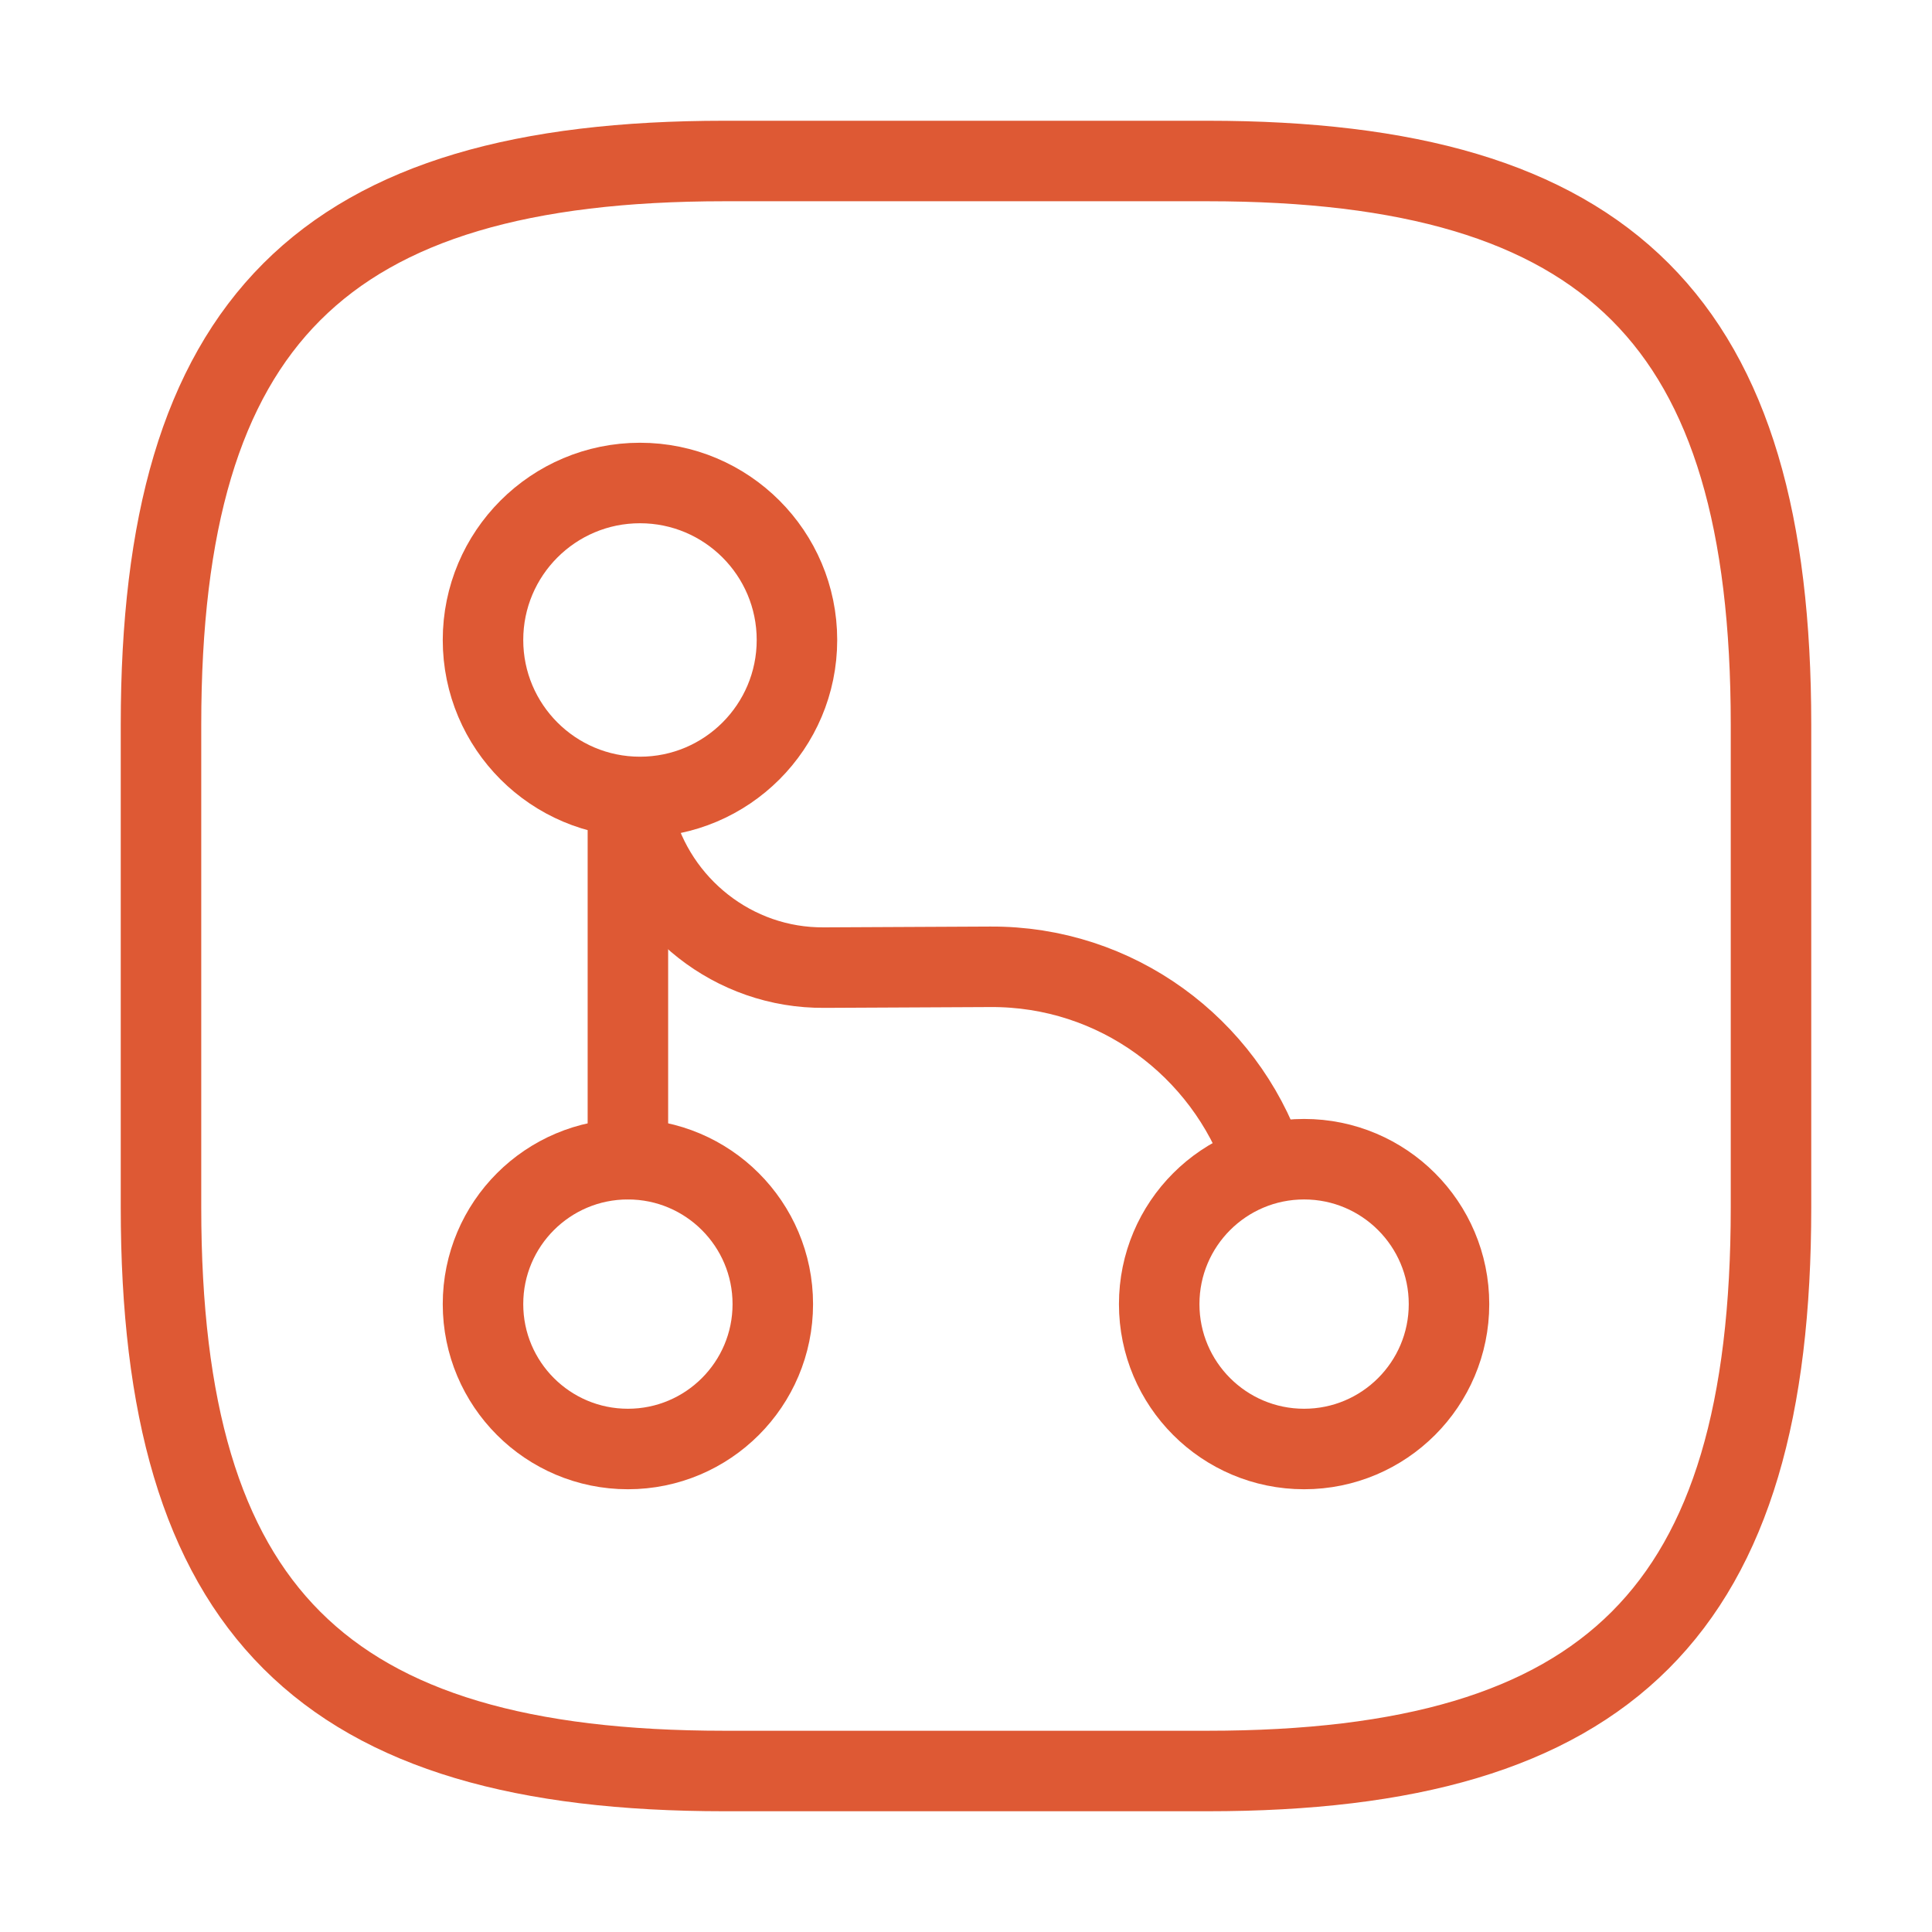
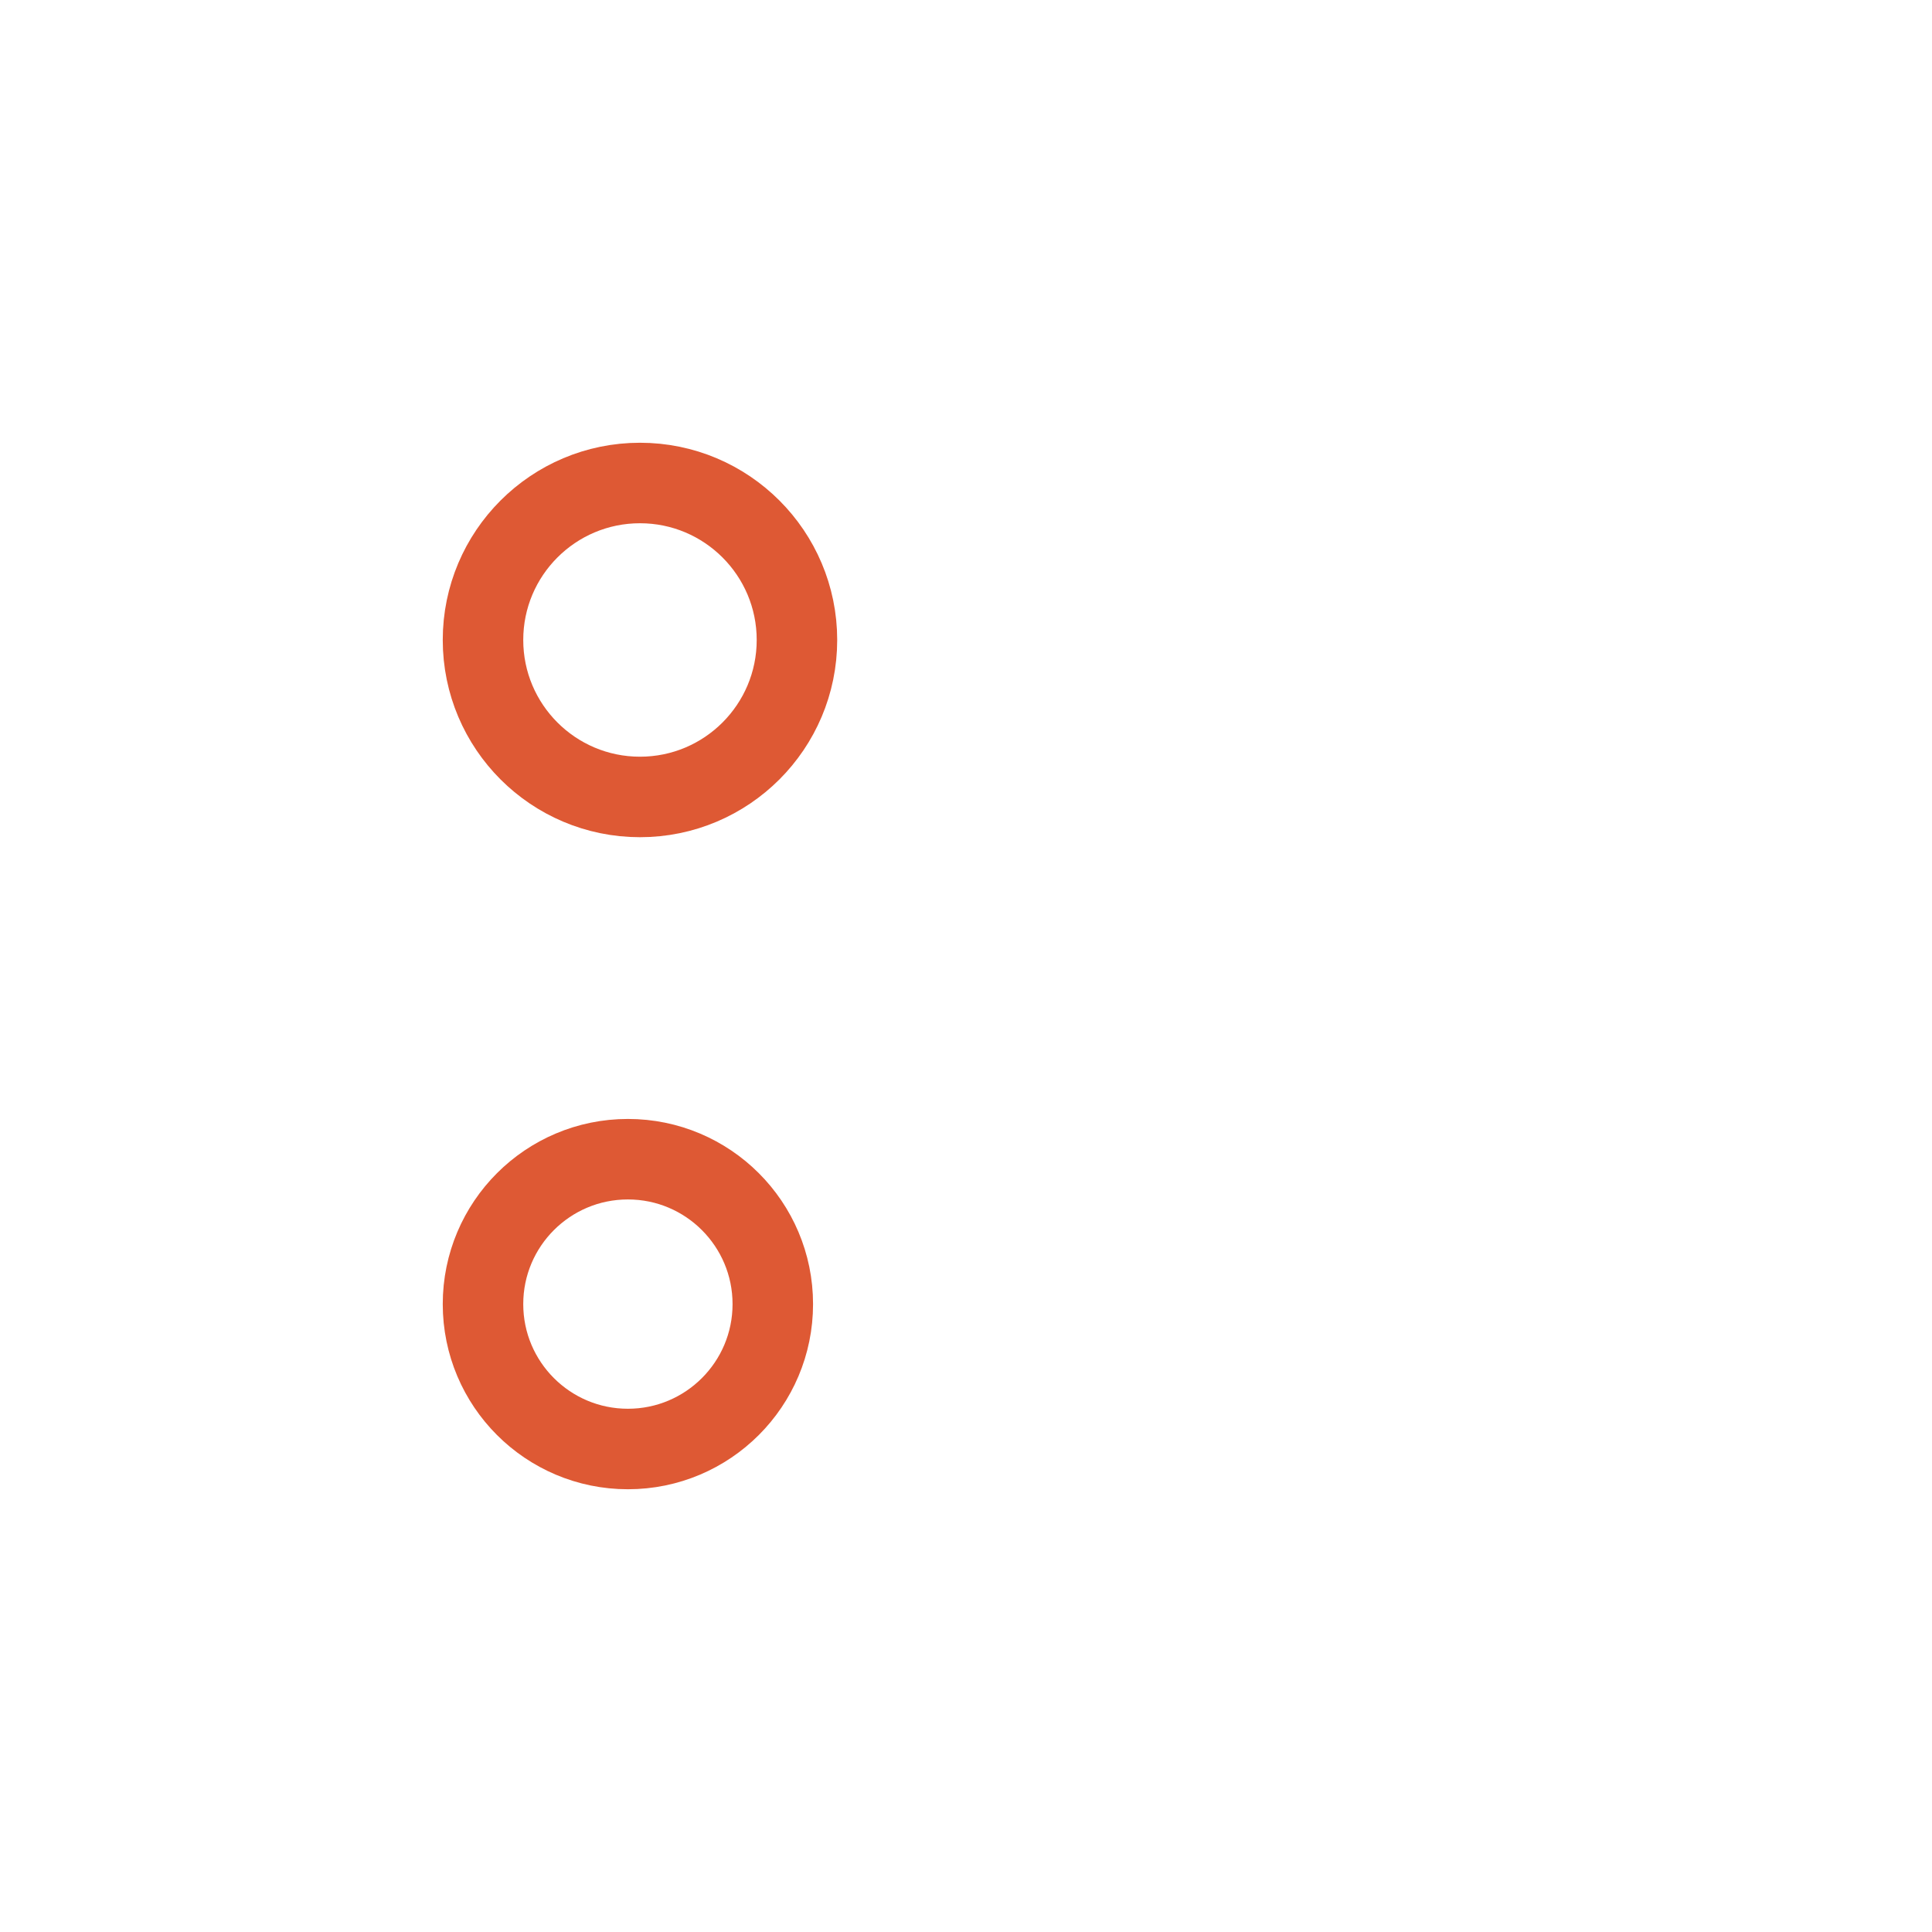
<svg xmlns="http://www.w3.org/2000/svg" width="36" height="36" viewBox="0 0 36 36" fill="none">
-   <path d="M11.7 15.3V21.6" stroke="#DE5934" stroke-width="1.5" stroke-linecap="round" stroke-linejoin="round" />
  <path d="M11.925 14.85C13.54 14.85 14.85 13.54 14.85 11.925C14.85 10.31 13.54 9 11.925 9C10.31 9 9 10.31 9 11.925C9 13.54 10.31 14.85 11.925 14.85Z" stroke="#DE5934" stroke-width="1.5" stroke-linecap="round" stroke-linejoin="round" />
  <path d="M11.7 27C13.191 27 14.4 25.791 14.4 24.3C14.4 22.809 13.191 21.6 11.7 21.6C10.209 21.6 9 22.809 9 24.3C9 25.791 10.209 27 11.7 27Z" stroke="#DE5934" stroke-width="1.5" stroke-linecap="round" stroke-linejoin="round" />
-   <path d="M24.3 27C25.791 27 27 25.791 27 24.3C27 22.809 25.791 21.6 24.3 21.6C22.809 21.6 21.6 22.809 21.6 24.3C21.6 25.791 22.809 27 24.3 27Z" stroke="#DE5934" stroke-width="1.5" stroke-linecap="round" stroke-linejoin="round" />
-   <path d="M11.82 15.3C12.225 16.875 13.665 18.045 15.36 18.03L18.45 18.015C20.805 18 22.815 19.515 23.55 21.63" stroke="#DE5934" stroke-width="1.5" stroke-linecap="round" stroke-linejoin="round" />
-   <path d="M13.5 33H22.5C30 33 33 30 33 22.5V13.5C33 6 30 3 22.5 3H13.5C6 3 3 6 3 13.5V22.5C3 30 6 33 13.5 33Z" stroke="#DE5934" stroke-width="1.5" stroke-linecap="round" stroke-linejoin="round" />
</svg>